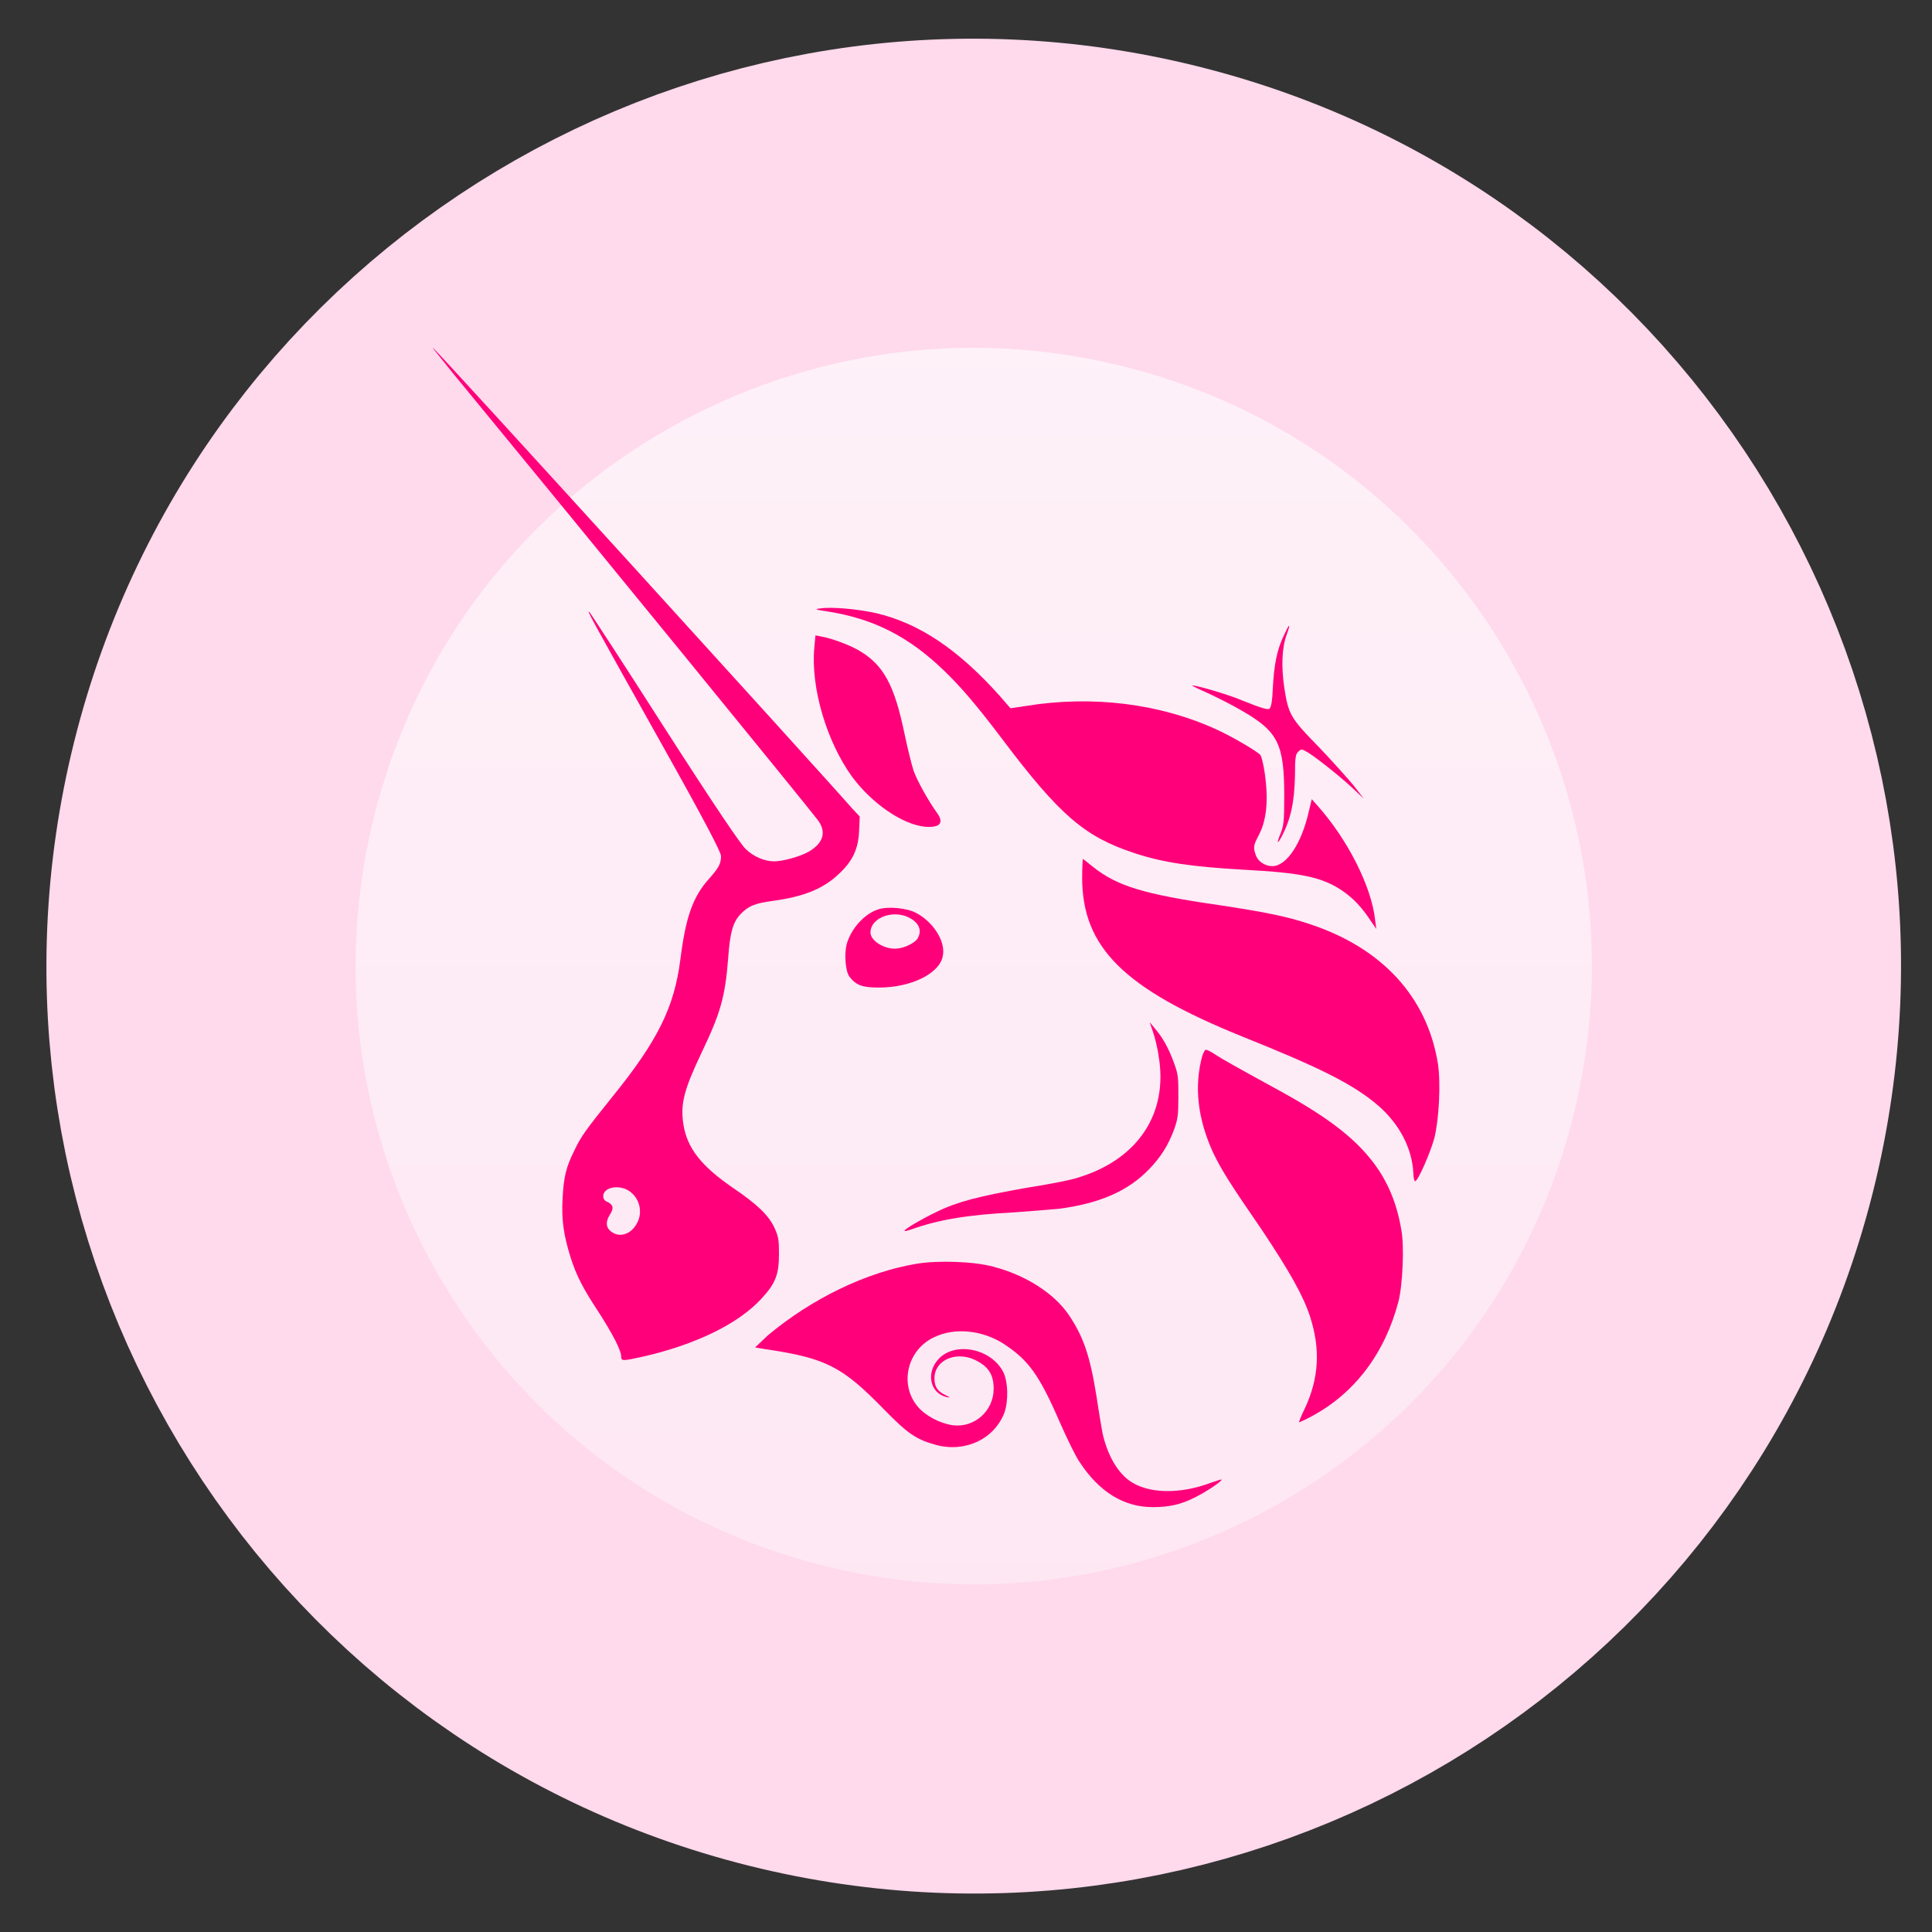
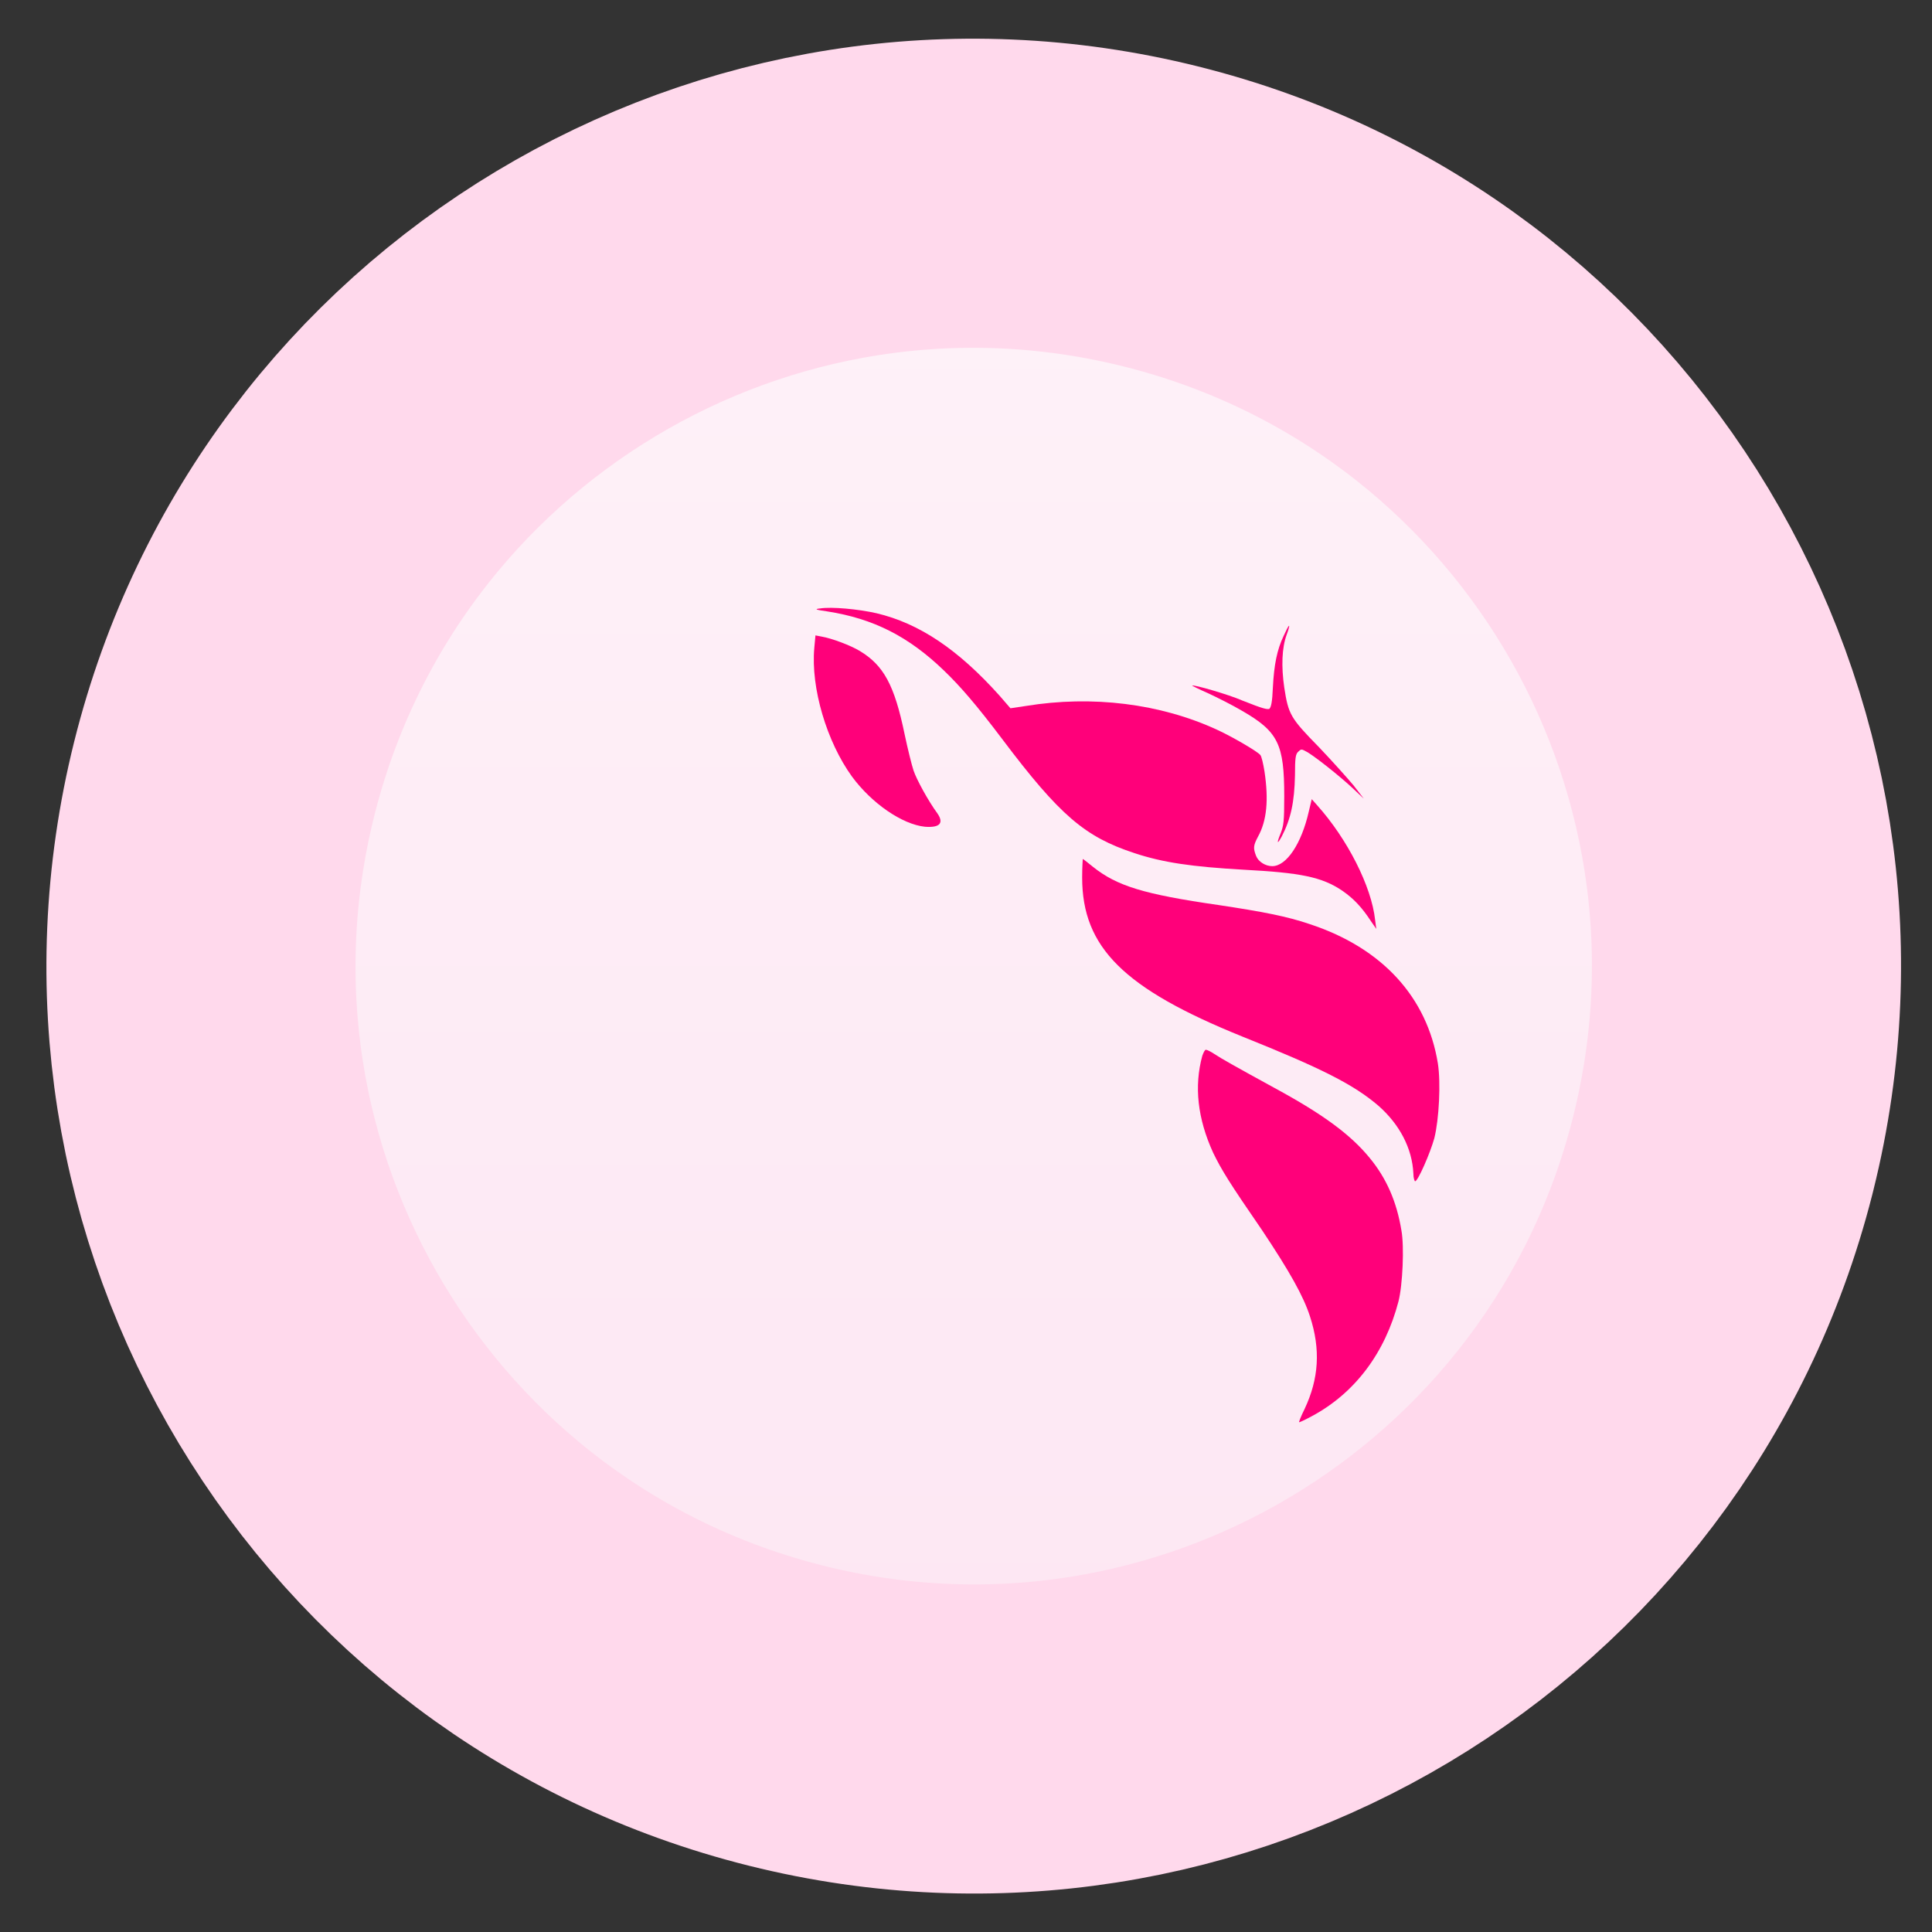
<svg xmlns="http://www.w3.org/2000/svg" width="25" height="25" viewBox="0 0 25 25" fill="none">
  <rect x="0" y="0" width="25" height="25" fill="#333333" stroke="none" />
  <path d="M22.3 14.921L22.287 14.973C20.929 20.299 15.521 23.535 10.18 22.203C4.824 20.867 1.564 15.441 2.9 10.083L2.9 10.083C4.235 4.725 9.661 1.464 15.018 2.8L15.018 2.8C20.375 4.135 23.636 9.563 22.3 14.921Z" fill="url(#paint0_linear_4280_36369)" stroke="#FFD9EC" stroke-width="4" />
  <path d="M10.707 7.912C10.544 7.889 10.537 7.881 10.614 7.873C10.761 7.85 11.102 7.881 11.341 7.935C11.899 8.067 12.401 8.407 12.935 9.003L13.075 9.165L13.276 9.135C14.134 8.995 15.016 9.104 15.751 9.444C15.953 9.537 16.27 9.723 16.308 9.769C16.324 9.784 16.347 9.885 16.363 9.986C16.417 10.349 16.394 10.62 16.277 10.829C16.216 10.945 16.216 10.976 16.254 11.076C16.285 11.154 16.378 11.208 16.463 11.208C16.649 11.208 16.842 10.914 16.935 10.504L16.974 10.341L17.043 10.419C17.438 10.86 17.747 11.471 17.794 11.904L17.809 12.02L17.74 11.92C17.624 11.742 17.515 11.626 17.368 11.525C17.105 11.347 16.827 11.293 16.092 11.254C15.426 11.216 15.047 11.162 14.676 11.038C14.042 10.829 13.717 10.558 12.966 9.56C12.633 9.119 12.425 8.879 12.216 8.678C11.759 8.237 11.303 8.005 10.707 7.912Z" fill="#FF007A" />
  <path d="M16.471 8.895C16.486 8.601 16.525 8.407 16.61 8.229C16.641 8.16 16.672 8.098 16.68 8.098C16.688 8.098 16.672 8.152 16.649 8.214C16.587 8.384 16.579 8.624 16.618 8.895C16.672 9.243 16.695 9.289 17.067 9.668C17.237 9.846 17.438 10.071 17.515 10.163L17.647 10.334L17.515 10.21C17.353 10.055 16.982 9.761 16.897 9.722C16.842 9.691 16.835 9.691 16.796 9.73C16.765 9.761 16.757 9.808 16.757 10.032C16.75 10.38 16.703 10.597 16.587 10.821C16.525 10.937 16.517 10.914 16.572 10.782C16.61 10.682 16.618 10.635 16.618 10.303C16.618 9.63 16.541 9.467 16.069 9.196C15.953 9.127 15.752 9.026 15.636 8.972C15.512 8.918 15.419 8.871 15.427 8.871C15.442 8.856 15.899 8.987 16.076 9.065C16.347 9.173 16.394 9.181 16.425 9.173C16.448 9.15 16.463 9.088 16.471 8.895Z" fill="#FF007A" />
  <path d="M11.024 10.048C10.699 9.599 10.49 8.903 10.537 8.384L10.552 8.222L10.63 8.237C10.769 8.261 11.009 8.353 11.125 8.423C11.434 8.609 11.574 8.864 11.705 9.498C11.744 9.684 11.798 9.901 11.821 9.97C11.86 10.086 12.007 10.357 12.131 10.527C12.216 10.651 12.162 10.713 11.968 10.698C11.674 10.667 11.28 10.396 11.024 10.048Z" fill="#FF007A" />
  <path d="M16.076 13.413C14.544 12.794 14.003 12.261 14.003 11.355C14.003 11.224 14.011 11.115 14.011 11.115C14.018 11.115 14.073 11.162 14.142 11.216C14.452 11.464 14.8 11.572 15.767 11.711C16.332 11.796 16.657 11.858 16.951 11.959C17.887 12.268 18.467 12.903 18.606 13.761C18.645 14.009 18.622 14.481 18.56 14.729C18.506 14.922 18.351 15.278 18.312 15.286C18.305 15.286 18.289 15.247 18.289 15.185C18.274 14.86 18.111 14.551 17.84 14.311C17.515 14.032 17.098 13.823 16.076 13.413Z" fill="#FF007A" />
-   <path d="M14.993 13.668C14.978 13.552 14.939 13.405 14.916 13.343L14.877 13.227L14.947 13.312C15.047 13.428 15.125 13.568 15.194 13.761C15.248 13.908 15.248 13.954 15.248 14.194C15.248 14.426 15.241 14.481 15.194 14.612C15.117 14.821 15.024 14.968 14.869 15.13C14.591 15.417 14.227 15.571 13.709 15.641C13.616 15.649 13.353 15.672 13.121 15.688C12.54 15.718 12.154 15.78 11.806 15.904C11.759 15.92 11.713 15.935 11.705 15.927C11.69 15.912 11.929 15.773 12.123 15.68C12.393 15.548 12.672 15.479 13.283 15.37C13.585 15.324 13.895 15.262 13.972 15.231C14.738 14.991 15.117 14.395 14.993 13.668Z" fill="#FF007A" />
  <path d="M15.697 14.914C15.496 14.473 15.45 14.055 15.558 13.661C15.573 13.622 15.589 13.584 15.604 13.584C15.62 13.584 15.666 13.607 15.713 13.638C15.806 13.7 15.999 13.808 16.494 14.079C17.121 14.419 17.477 14.682 17.724 14.984C17.941 15.247 18.073 15.549 18.134 15.92C18.173 16.129 18.15 16.632 18.096 16.841C17.925 17.498 17.539 18.024 16.974 18.326C16.889 18.372 16.819 18.404 16.811 18.404C16.804 18.404 16.835 18.326 16.881 18.233C17.067 17.839 17.09 17.46 16.951 17.034C16.866 16.771 16.688 16.454 16.332 15.92C15.906 15.301 15.806 15.139 15.697 14.914Z" fill="#FF007A" />
-   <path d="M9.933 17.282C10.506 16.802 11.21 16.462 11.86 16.353C12.138 16.307 12.603 16.322 12.858 16.392C13.268 16.5 13.639 16.732 13.833 17.019C14.018 17.297 14.104 17.537 14.189 18.071C14.22 18.28 14.258 18.496 14.266 18.543C14.328 18.821 14.452 19.038 14.606 19.154C14.846 19.332 15.264 19.34 15.674 19.185C15.744 19.162 15.806 19.139 15.806 19.146C15.821 19.162 15.612 19.301 15.473 19.371C15.28 19.471 15.125 19.502 14.916 19.502C14.545 19.502 14.227 19.309 13.972 18.922C13.918 18.845 13.81 18.62 13.717 18.411C13.446 17.785 13.307 17.599 12.989 17.39C12.711 17.212 12.355 17.173 12.084 17.305C11.728 17.475 11.636 17.932 11.883 18.21C11.984 18.326 12.169 18.419 12.324 18.442C12.61 18.481 12.858 18.256 12.858 17.97C12.858 17.785 12.788 17.676 12.603 17.591C12.355 17.483 12.084 17.607 12.092 17.846C12.092 17.947 12.138 18.009 12.239 18.055C12.301 18.086 12.301 18.086 12.255 18.079C12.03 18.032 11.976 17.754 12.154 17.576C12.37 17.359 12.827 17.452 12.982 17.754C13.044 17.877 13.051 18.125 12.997 18.28C12.866 18.62 12.494 18.798 12.115 18.698C11.86 18.628 11.752 18.558 11.442 18.241C10.9 17.684 10.692 17.576 9.918 17.46L9.771 17.436L9.933 17.282Z" fill="#FF007A" />
-   <path fill-rule="evenodd" clip-rule="evenodd" d="M5.864 4.833C7.666 7.023 10.444 10.427 10.583 10.613C10.699 10.767 10.653 10.914 10.46 11.023C10.351 11.085 10.127 11.146 10.018 11.146C9.895 11.146 9.748 11.085 9.647 10.984C9.577 10.914 9.276 10.473 8.595 9.413C8.077 8.601 7.636 7.928 7.628 7.92C7.597 7.905 7.597 7.905 8.541 9.591C9.136 10.651 9.33 11.03 9.33 11.077C9.33 11.177 9.299 11.232 9.175 11.371C8.966 11.603 8.873 11.866 8.804 12.415C8.726 13.026 8.518 13.46 7.922 14.195C7.574 14.628 7.519 14.705 7.434 14.883C7.326 15.1 7.295 15.224 7.28 15.502C7.264 15.796 7.295 15.982 7.38 16.26C7.458 16.508 7.543 16.671 7.752 16.988C7.93 17.266 8.038 17.475 8.038 17.552C8.038 17.614 8.053 17.614 8.332 17.552C8.997 17.398 9.547 17.135 9.848 16.81C10.034 16.609 10.08 16.5 10.08 16.222C10.08 16.044 10.073 16.005 10.026 15.897C9.949 15.727 9.802 15.587 9.485 15.371C9.067 15.084 8.889 14.852 8.842 14.543C8.804 14.28 8.85 14.102 9.082 13.614C9.322 13.111 9.384 12.903 9.423 12.392C9.446 12.067 9.485 11.935 9.577 11.835C9.678 11.727 9.763 11.688 10.003 11.657C10.398 11.603 10.653 11.502 10.854 11.309C11.032 11.146 11.109 10.984 11.117 10.744L11.125 10.566L11.024 10.458C10.661 10.04 5.624 4.5 5.601 4.5C5.593 4.5 5.717 4.647 5.864 4.833ZM8.239 15.835C8.324 15.688 8.278 15.502 8.138 15.409C8.007 15.324 7.806 15.363 7.806 15.479C7.806 15.51 7.821 15.541 7.868 15.556C7.937 15.595 7.945 15.634 7.891 15.719C7.837 15.804 7.837 15.881 7.906 15.935C8.015 16.021 8.162 15.974 8.239 15.835Z" fill="#FF007A" />
-   <path fill-rule="evenodd" clip-rule="evenodd" d="M11.372 11.765C11.187 11.819 11.009 12.021 10.955 12.222C10.924 12.346 10.939 12.57 10.993 12.64C11.078 12.748 11.156 12.779 11.372 12.779C11.798 12.779 12.162 12.593 12.2 12.369C12.239 12.183 12.076 11.928 11.852 11.812C11.736 11.75 11.496 11.727 11.372 11.765ZM11.868 12.152C11.93 12.059 11.906 11.959 11.79 11.889C11.581 11.758 11.264 11.866 11.264 12.067C11.264 12.168 11.427 12.276 11.581 12.276C11.682 12.276 11.821 12.214 11.868 12.152Z" fill="#FF007A" />
  <defs>
    <linearGradient id="paint0_linear_4280_36369" x1="0.6" y1="0.5" x2="0.6" y2="24.503" gradientUnits="userSpaceOnUse">
      <stop stop-color="#FEF3F9" />
      <stop offset="1" stop-color="#FDE5F2" />
    </linearGradient>
  </defs>
</svg>